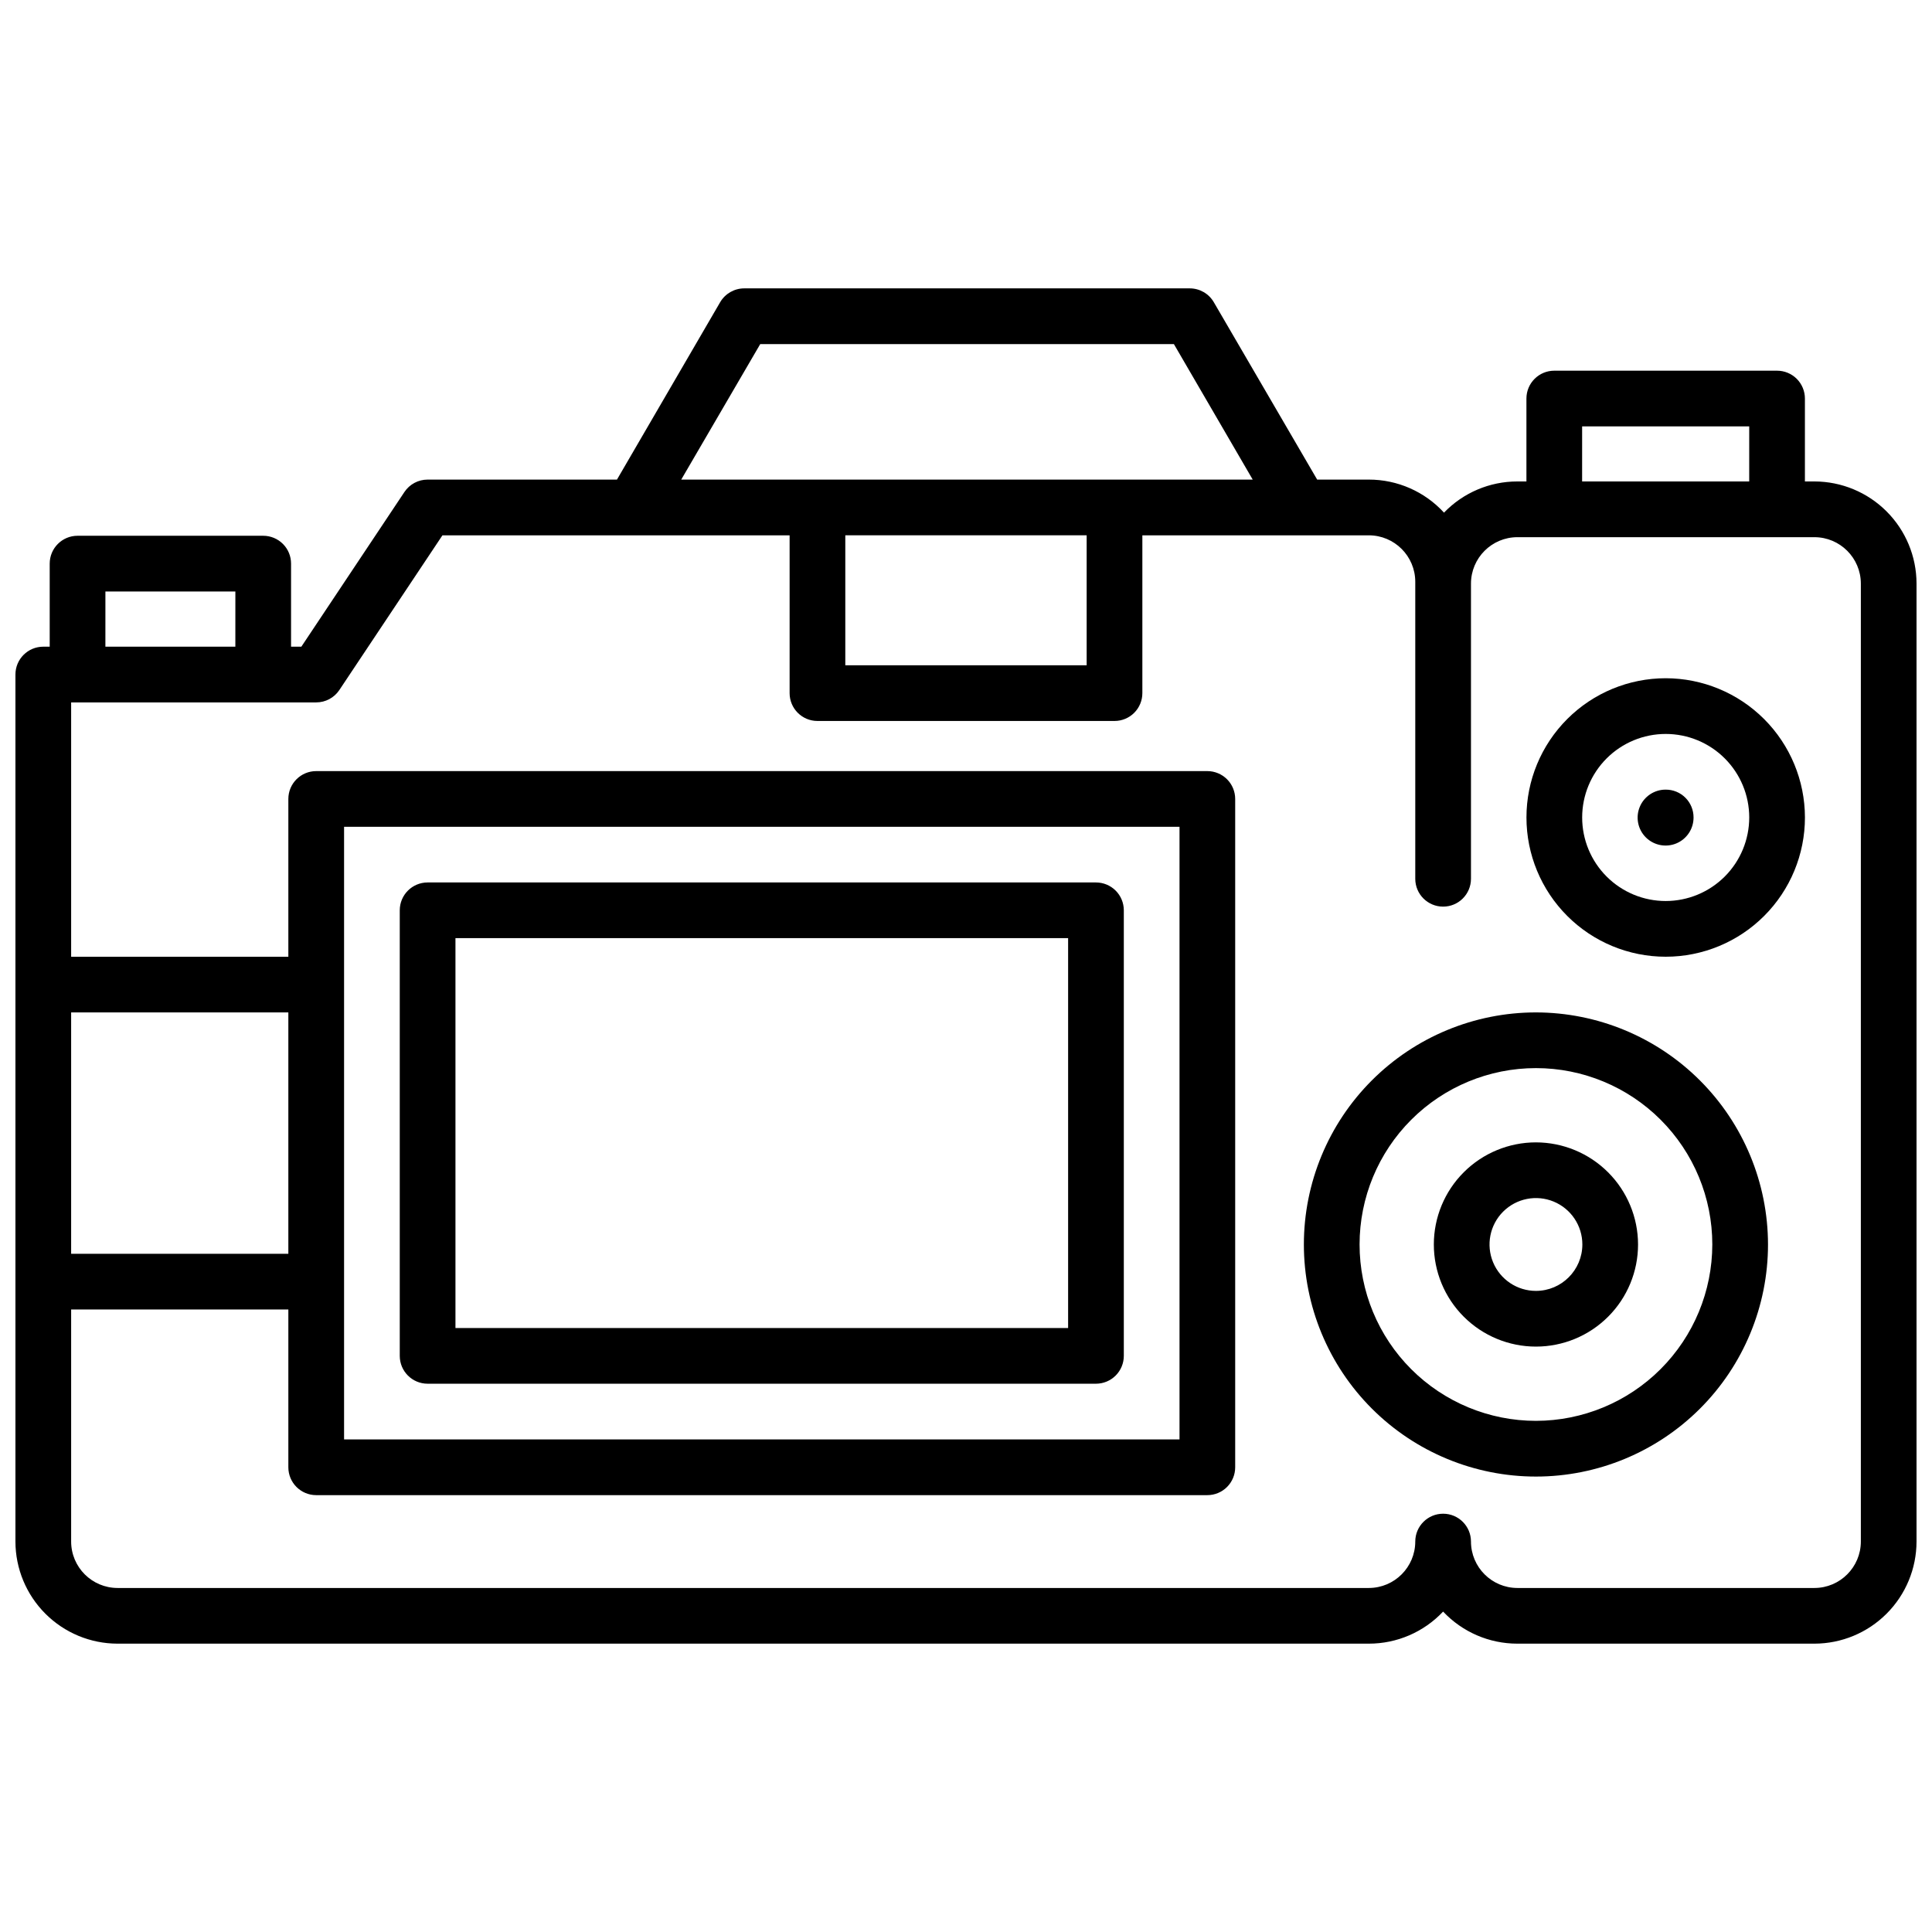
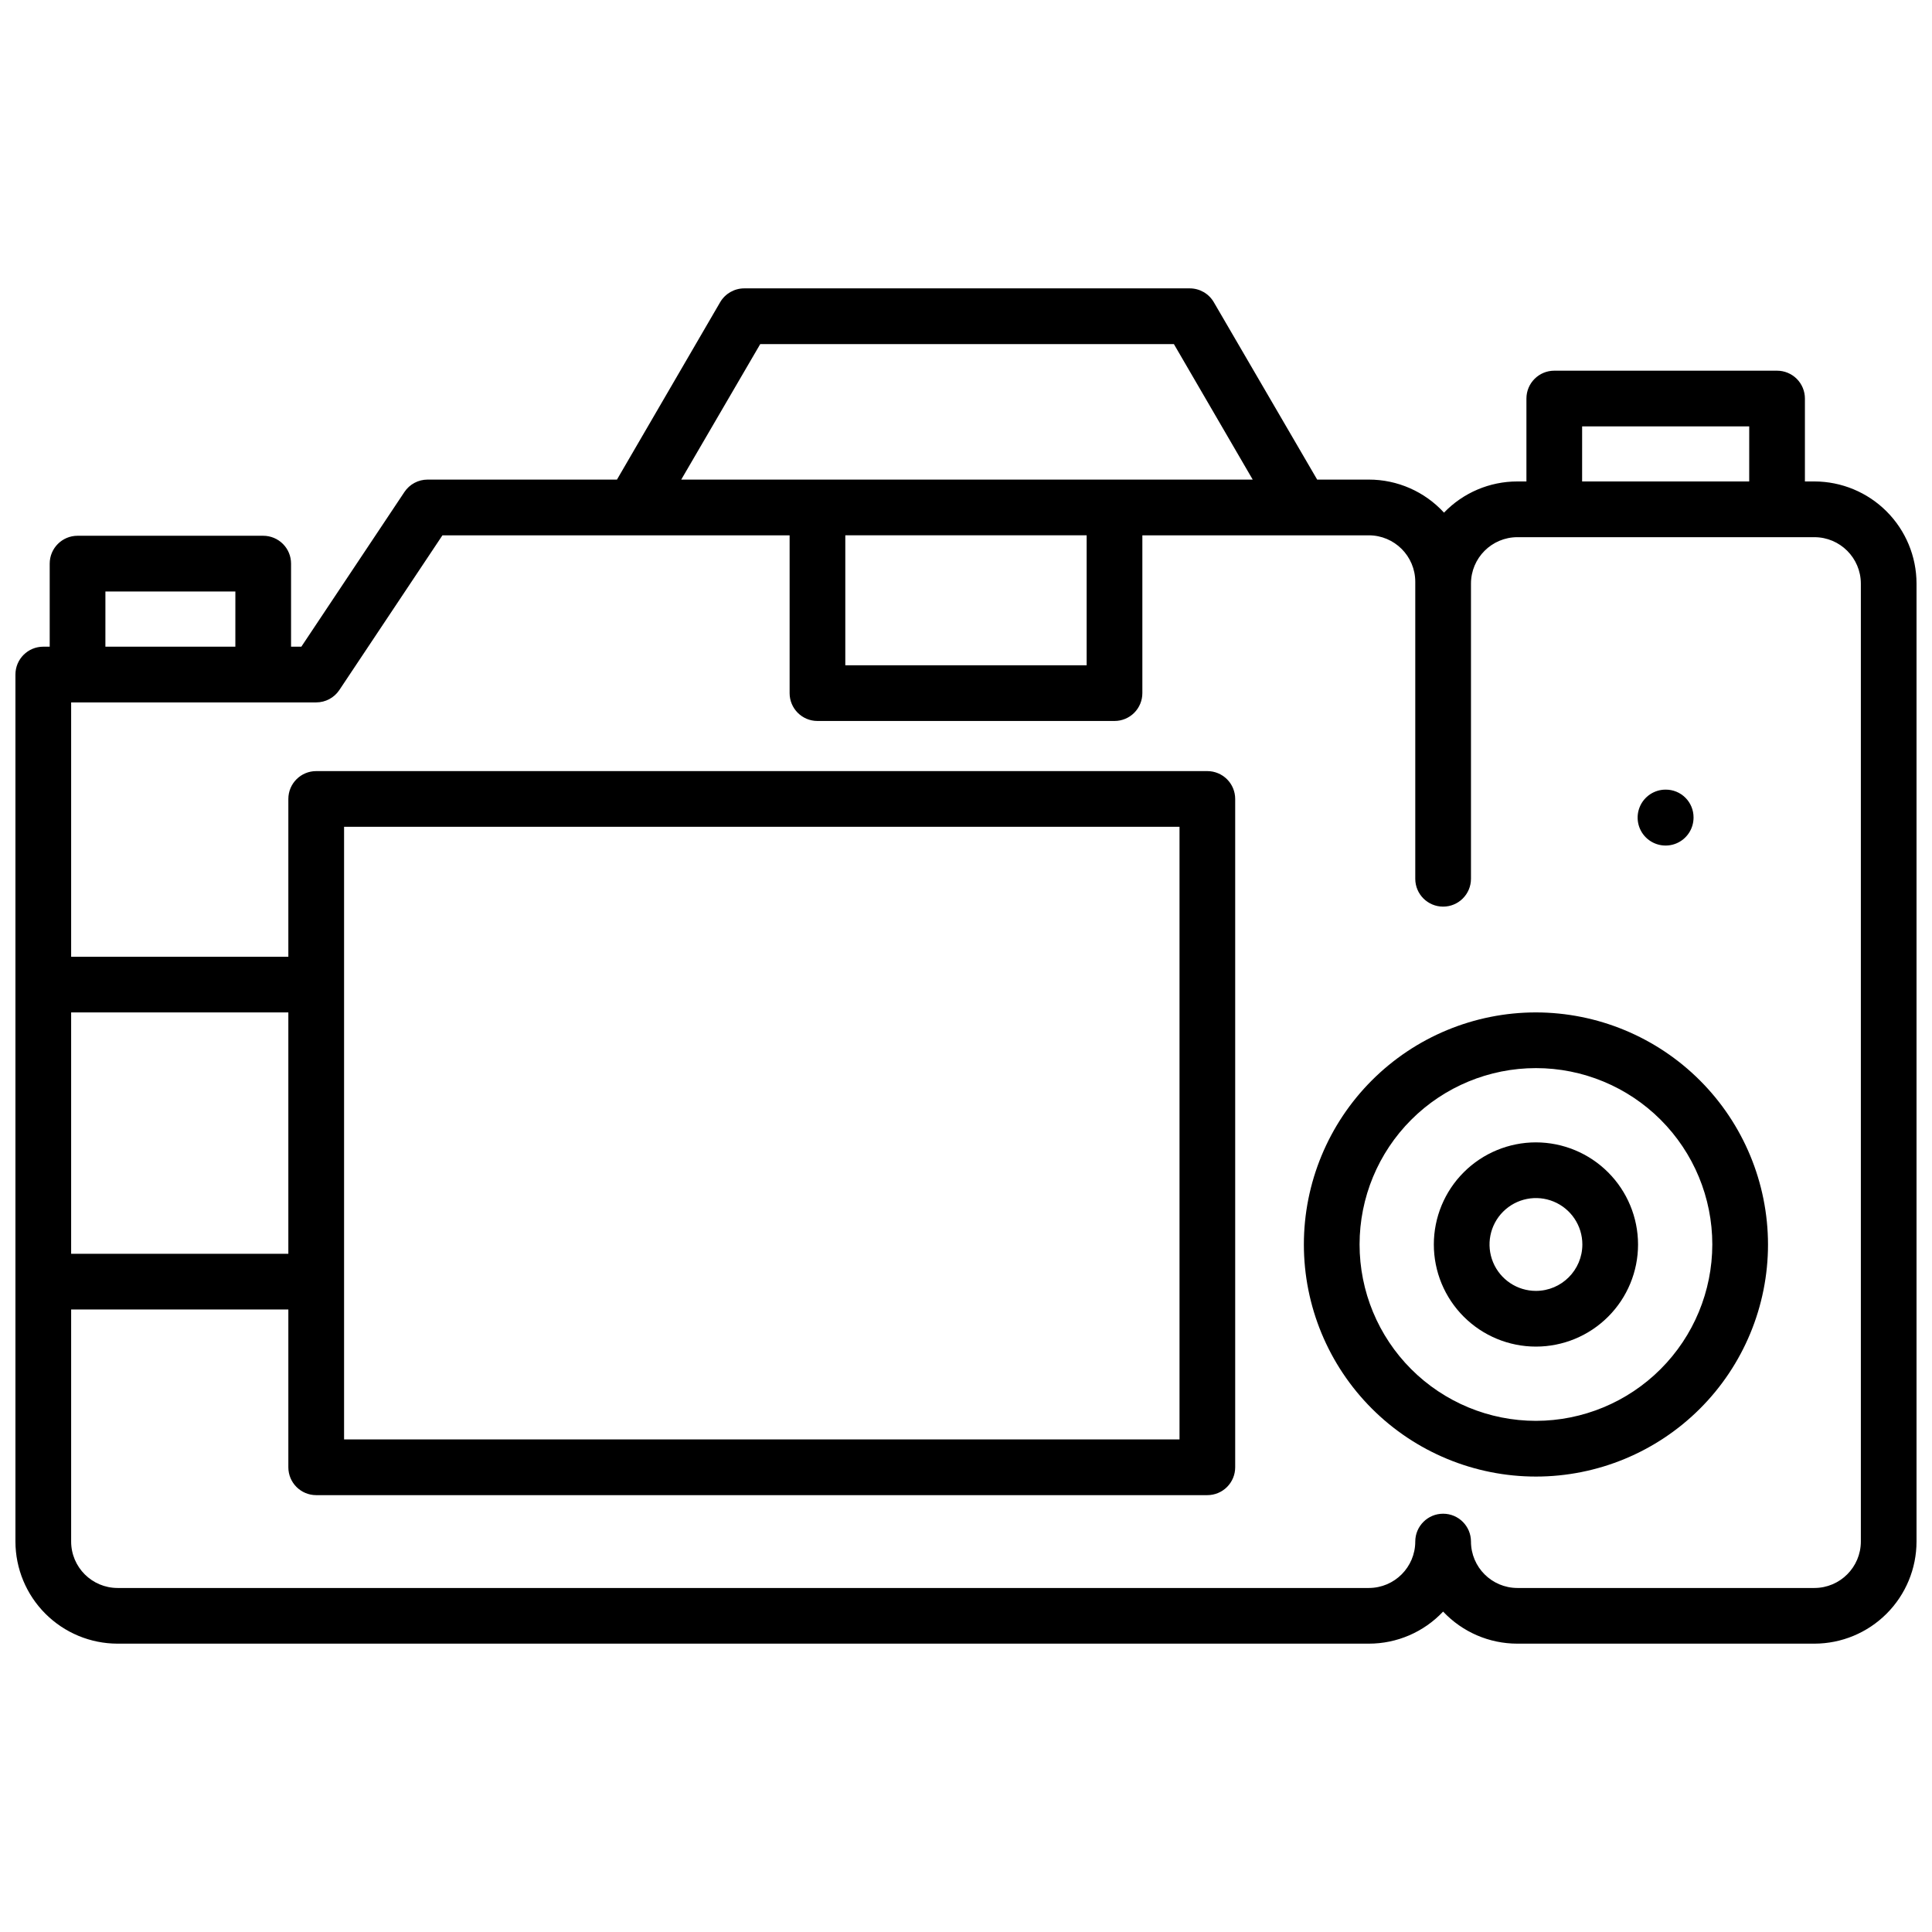
<svg xmlns="http://www.w3.org/2000/svg" width="800px" height="800px" version="1.1" viewBox="144 144 512 512">
  <defs>
    <clipPath id="a">
      <path d="m148.09 220h503.81v360h-503.81z" />
    </clipPath>
  </defs>
  <g clip-path="url(#a)">
    <path d="m624.84 271.59h-2.519v-21.973c0-1.957-0.777-3.836-2.16-5.219-1.387-1.383-3.262-2.16-5.219-2.16h-59.043c-4.074 0-7.379 3.305-7.379 7.379v21.973h-2.402c-7.336-0.004-14.355 2.981-19.441 8.266-5.117-5.582-12.344-8.762-19.918-8.758h-13.695l-27.387-47.004c-1.316-2.273-3.746-3.672-6.375-3.672h-118.08c-2.625 0.004-5.051 1.402-6.375 3.672l-27.344 47.004h-50.188c-2.465 0-4.769 1.234-6.137 3.285l-27.316 40.996h-2.727v-22.012c0.004-1.961-0.773-3.84-2.16-5.223-1.383-1.383-3.262-2.16-5.219-2.16h-49.203c-4.074 0-7.379 3.305-7.379 7.383v22.012h-1.703c-4.074 0-7.379 3.305-7.379 7.379v229.77c0.012 7.172 2.863 14.051 7.938 19.121 5.07 5.074 11.949 7.93 19.121 7.938h331.61c7.453 0.004 14.574-3.07 19.68-8.5 5.106 5.43 12.23 8.504 19.68 8.5h78.723c7.172-0.008 14.051-2.863 19.121-7.938 5.074-5.07 7.93-11.949 7.938-19.121v-253.88c-0.008-7.172-2.863-14.047-7.938-19.121-5.07-5.074-11.949-7.926-19.121-7.938zm-61.559-14.594h44.281l-0.004 14.594h-44.281zm-217.81-21.812h109.62l20.891 35.914h-151.45zm22.543 50.676h63.961v34.441h-63.961zm-196.08 14.887h34.441l-0.004 14.633h-34.441zm48.48 175.52h-57.562v-63.961h57.562zm416.73 76.262c-0.012 6.789-5.512 12.289-12.301 12.301h-78.723c-6.785-0.012-12.289-5.512-12.297-12.301 0-4.078-3.305-7.379-7.383-7.379-4.074 0-7.379 3.301-7.379 7.379-0.012 6.789-5.512 12.289-12.301 12.301h-331.61c-6.789-0.012-12.289-5.512-12.297-12.301v-61.5h57.562v41.82c0 4.074 3.305 7.379 7.379 7.379h236.16c1.957 0 3.836-0.777 5.219-2.16 1.387-1.387 2.164-3.262 2.164-5.219v-177.12c0-1.957-0.777-3.836-2.164-5.219-1.383-1.383-3.262-2.16-5.219-2.16h-236.16c-4.074 0-7.379 3.301-7.379 7.379v41.82h-57.562v-67.406h64.941c2.469 0.004 4.773-1.23 6.141-3.285l27.316-40.992h92.004v41.82c0 4.074 3.305 7.379 7.379 7.379h78.723c1.957 0 3.832-0.777 5.219-2.16 1.383-1.387 2.16-3.262 2.16-5.219v-41.82h60.023c6.789 0.008 12.289 5.512 12.301 12.297v78.723c0 4.074 3.305 7.379 7.379 7.379 4.078 0 7.383-3.305 7.383-7.379v-78.23c0.008-6.785 5.512-12.289 12.297-12.297h78.723c6.789 0.008 12.289 5.512 12.301 12.297zm-401.96-27.062v-162.36h221.4v162.36z" />
  </g>
-   <path d="m434.44 377.86h-177.12c-4.074 0-7.379 3.305-7.379 7.379v118.08c0 4.074 3.305 7.379 7.379 7.379h177.12c1.957 0 3.836-0.777 5.219-2.16 1.387-1.387 2.164-3.262 2.164-5.219v-118.08c0-1.957-0.777-3.836-2.164-5.219-1.383-1.383-3.262-2.16-5.219-2.16zm-7.379 118.08h-162.36v-103.32h162.36z" />
  <path d="m551.04 412.3c-16.312 0-31.953 6.481-43.488 18.016-11.531 11.531-18.012 27.176-18.012 43.484 0 16.312 6.481 31.957 18.012 43.488 11.535 11.535 27.176 18.016 43.488 18.016s31.953-6.481 43.488-18.016c11.531-11.531 18.012-27.176 18.012-43.488-0.02-16.305-6.504-31.938-18.031-43.465-11.531-11.531-27.164-18.016-43.469-18.035zm0 108.24c-12.395 0-24.285-4.926-33.051-13.691-8.766-8.766-13.688-20.652-13.688-33.051 0-12.395 4.922-24.281 13.688-33.047 8.766-8.766 20.656-13.691 33.051-13.691s24.285 4.926 33.051 13.691 13.688 20.652 13.688 33.047c-0.016 12.395-4.941 24.273-13.707 33.035-8.762 8.762-20.641 13.691-33.031 13.707z" />
  <path d="m551.04 446.74c-7.176 0-14.059 2.852-19.133 7.926-5.078 5.074-7.926 11.957-7.926 19.133 0 7.18 2.848 14.062 7.926 19.137 5.074 5.074 11.957 7.926 19.133 7.926s14.059-2.852 19.133-7.926c5.078-5.074 7.926-11.957 7.926-19.137-0.008-7.172-2.863-14.047-7.938-19.121-5.07-5.074-11.949-7.926-19.121-7.938zm0 39.359c-4.977 0-9.461-2.996-11.363-7.594-1.902-4.594-0.852-9.887 2.664-13.402 3.519-3.519 8.809-4.57 13.406-2.668 4.598 1.906 7.594 6.391 7.594 11.363-0.012 6.789-5.512 12.293-12.301 12.301z" />
-   <path d="m585.43 323.74c-9.789 0-19.176 3.887-26.094 10.809-6.922 6.918-10.809 16.305-10.809 26.09 0 9.789 3.887 19.176 10.809 26.094 6.918 6.922 16.305 10.809 26.094 10.809 9.785 0 19.172-3.887 26.09-10.809 6.922-6.918 10.809-16.305 10.809-26.094-0.012-9.781-3.902-19.16-10.82-26.078-6.918-6.918-16.297-10.809-26.078-10.82zm0 59.039c-5.875 0-11.504-2.332-15.656-6.484-4.152-4.152-6.484-9.781-6.484-15.656 0-5.871 2.332-11.5 6.484-15.652 4.152-4.152 9.781-6.484 15.656-6.484 5.871 0 11.5 2.332 15.652 6.484s6.484 9.781 6.484 15.652c-0.004 5.871-2.34 11.5-6.488 15.652-4.152 4.148-9.781 6.484-15.648 6.488z" />
  <path d="m585.43 353.26c-3-0.012-5.711 1.785-6.867 4.551s-0.535 5.953 1.578 8.082c2.113 2.125 5.301 2.769 8.074 1.633 2.773-1.141 4.586-3.84 4.594-6.836v-0.051c0.012-1.957-0.766-3.844-2.152-5.227-1.383-1.387-3.269-2.164-5.227-2.152z" />
</svg>